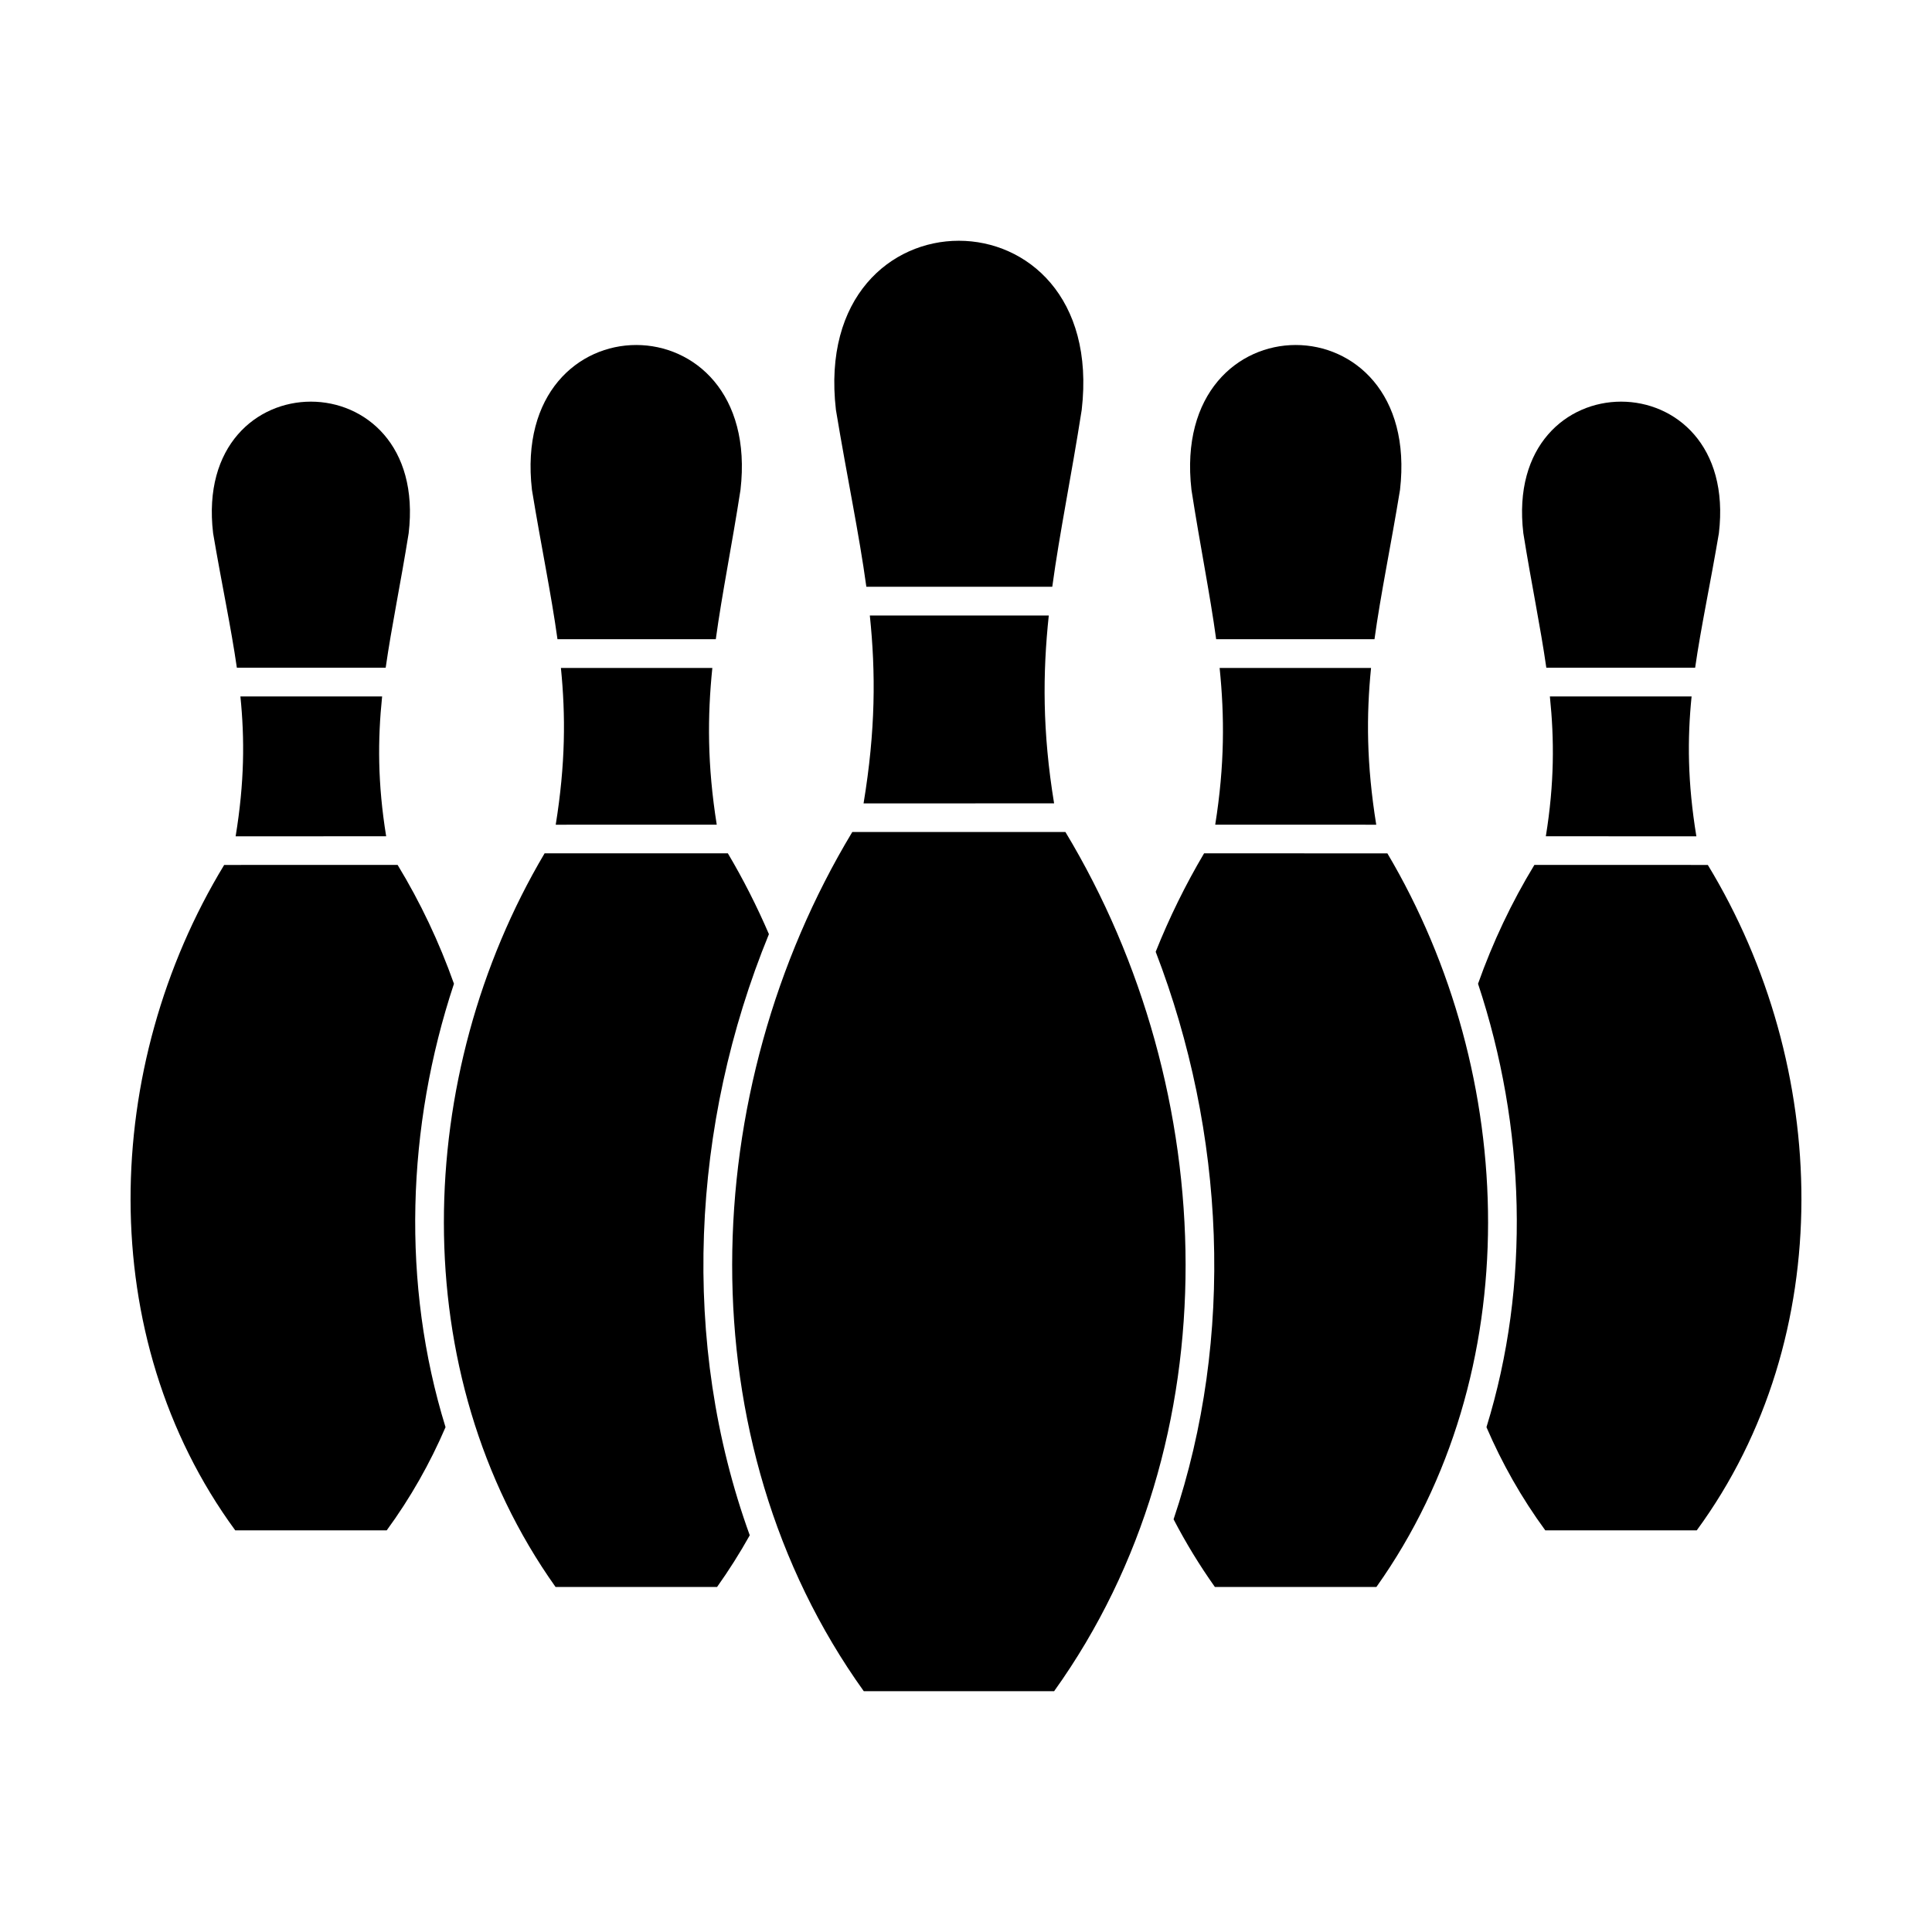
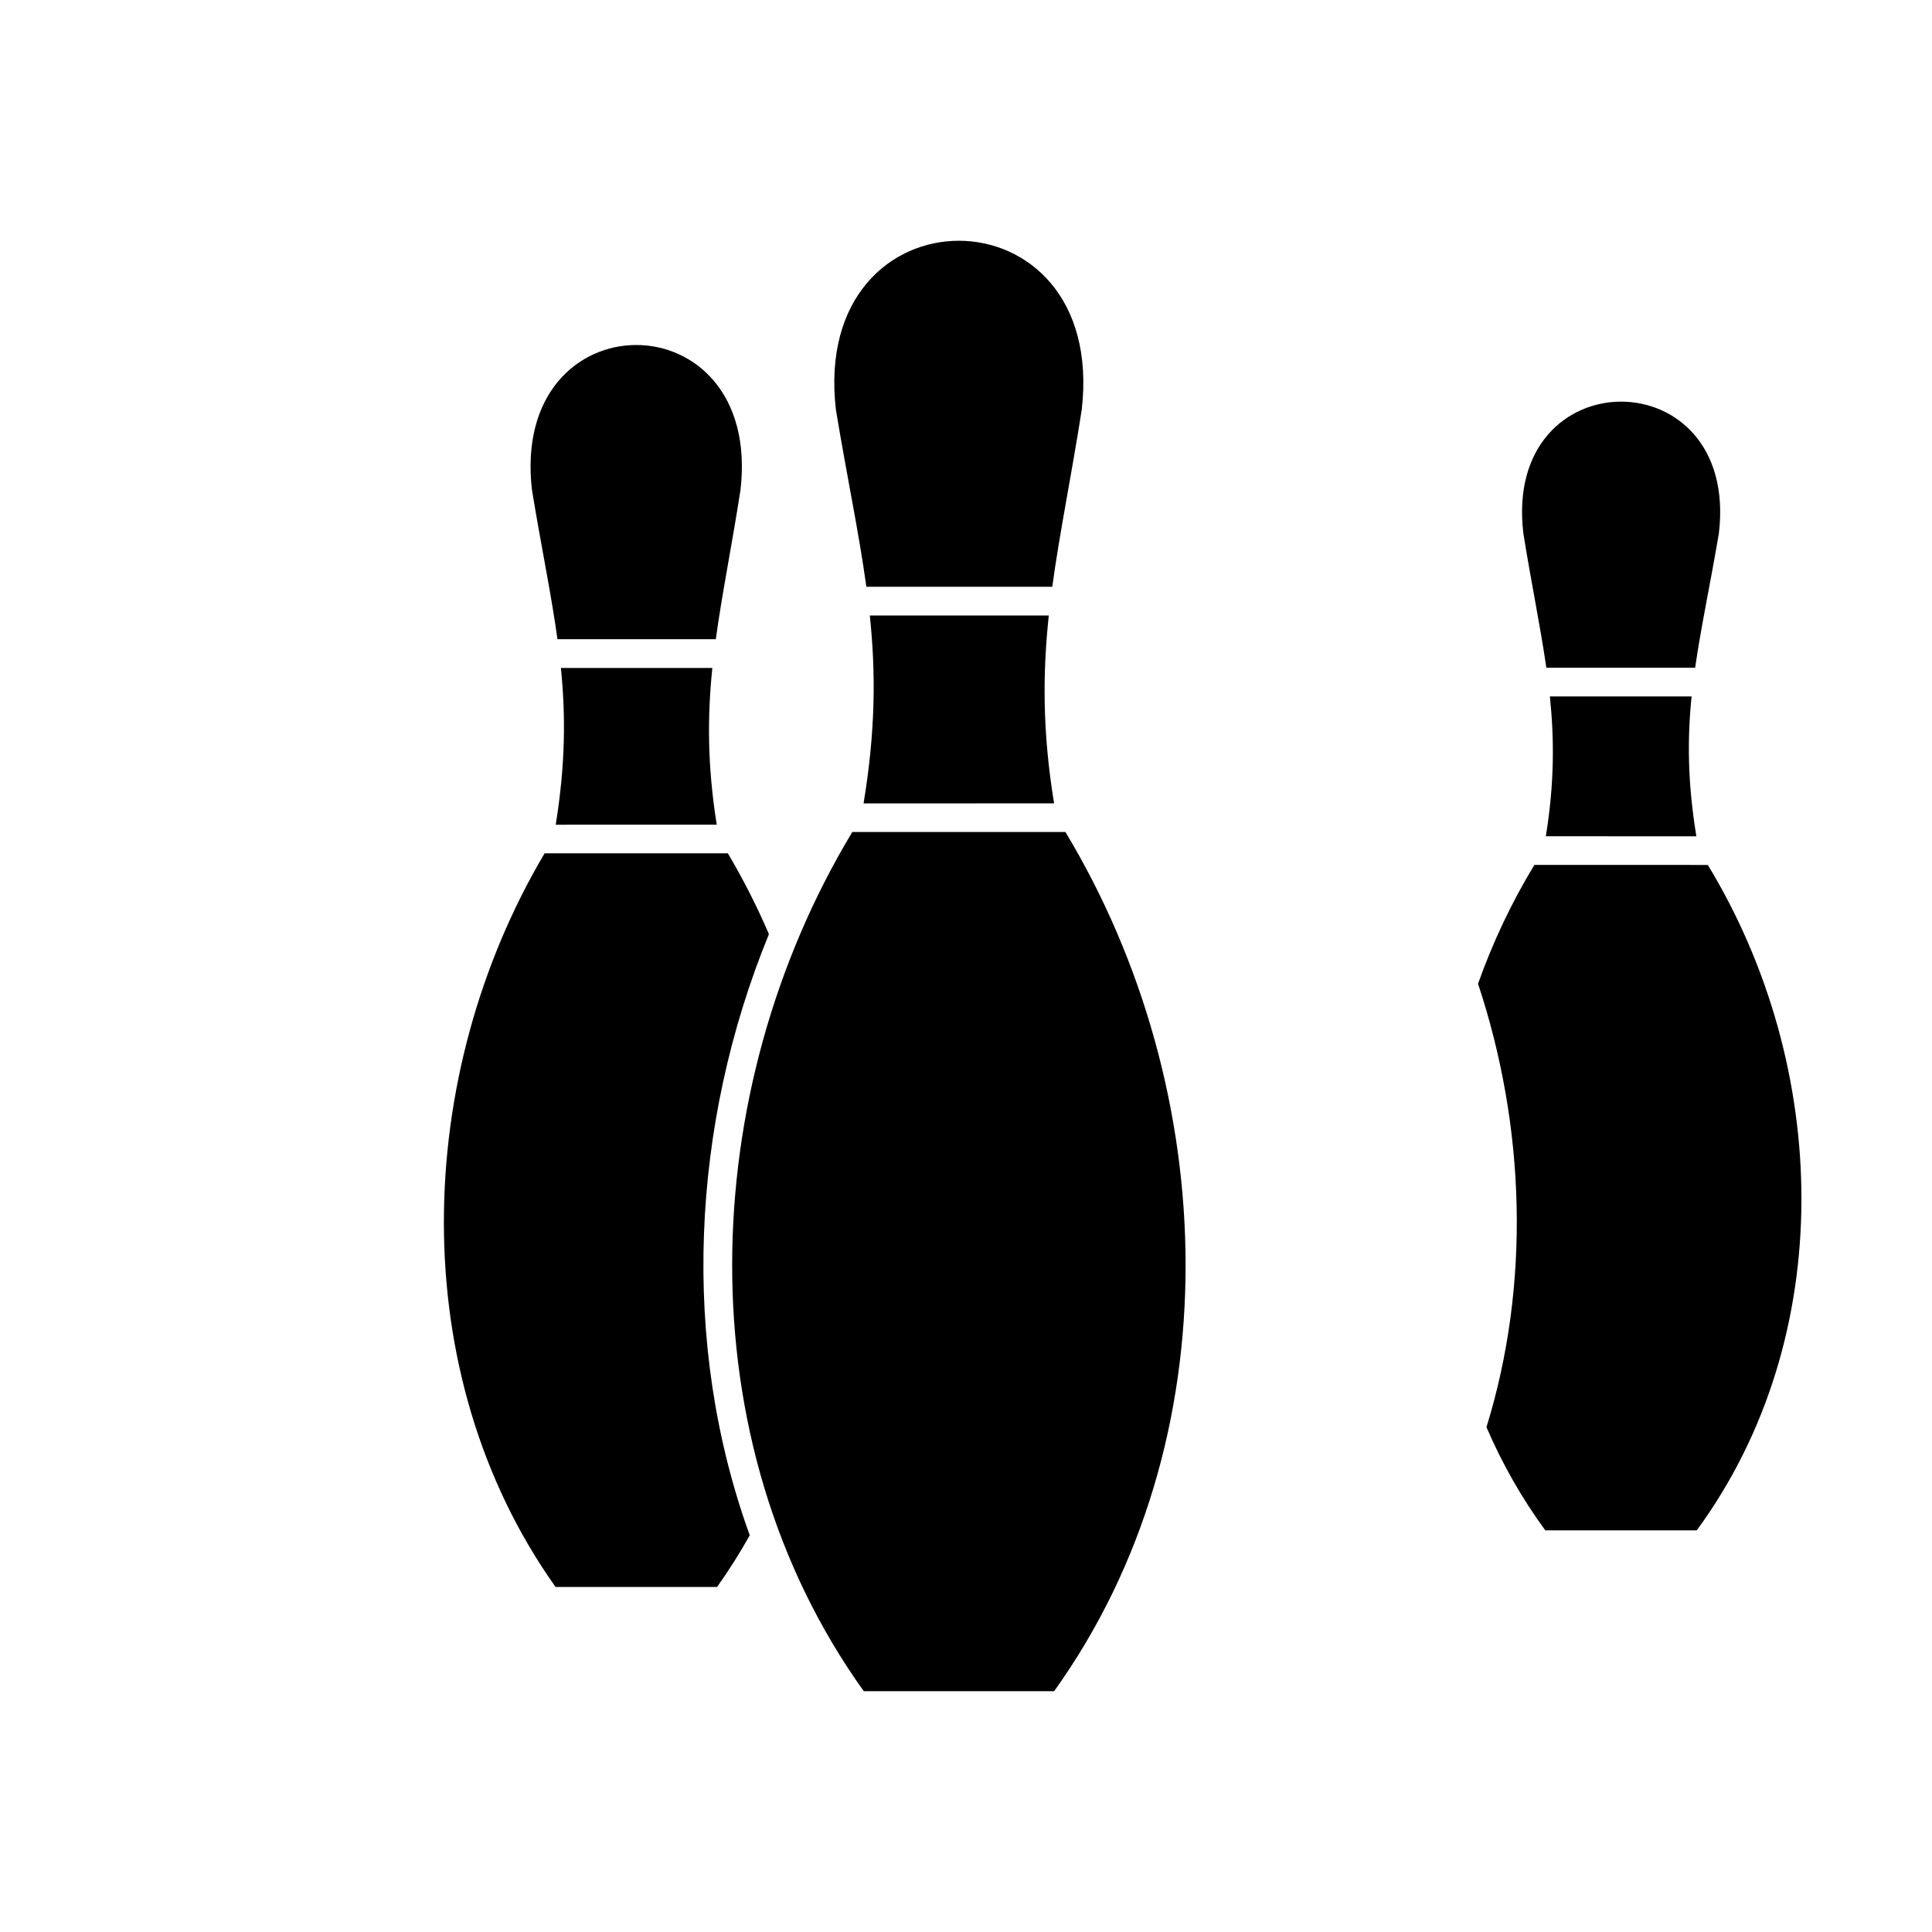
<svg xmlns="http://www.w3.org/2000/svg" fill="#000000" width="800px" height="800px" version="1.1" viewBox="144 144 512 512">
  <g fill-rule="evenodd">
    <path d="m369.86 364.5c-41.312 68.559-44.578 161.23 3.047 227.68h50.449c47.605-66.453 44.305-159.14 2.992-227.69l-56.484 0.004zm53.488-7.598c-3.121-19.027-3.031-34.512-1.41-49.789h-47.426c1.574 15.094 1.547 30.426-1.66 49.793zm-0.484-57.41c1.957-14.391 5.023-29.094 7.801-46.875 6.934-59.754-72.07-59.75-65.137 0 2.992 18.082 6.117 32.652 8.062 46.875z" />
-     <path d="m203.41 373.22c-32.379 53.27-34.754 124.9 2.934 176.34h40.137c6.305-8.609 11.48-17.785 15.59-27.344-11.711-37.883-10.34-79.613 2.234-117.51-3.891-10.973-8.887-21.555-14.934-31.496zm42.93-7.594c-2.285-14.074-2.25-25.668-1.074-37.059h-37.555c1.141 11.254 1.082 22.746-1.266 37.062zm-0.129-44.68c1.562-10.934 3.934-22.141 6.09-35.633 5.516-46.5-57.34-46.496-51.824 0 2.32 13.711 4.742 24.832 6.293 35.633z" />
    <path d="m288.32 370.15c-34.75 58.652-37.379 137.69 2.906 194.41h42.809c3.148-4.434 6.035-9.004 8.66-13.691-18.469-50.953-15.586-108.89 5.078-159.31-3.176-7.375-6.805-14.539-10.883-21.418l-48.57 0.004zm45.625-7.598c-2.523-15.816-2.473-28.781-1.168-41.539h-40.129c1.262 12.605 1.219 25.453-1.375 41.543zm-0.25-49.16c1.664-12.148 4.223-24.59 6.547-39.59 5.883-51.168-61.156-51.16-55.273 0 2.5 15.25 5.109 27.586 6.766 39.59z" />
    <path d="m596.59 373.22c32.379 53.27 34.754 124.9-2.934 176.34h-40.137c-6.305-8.609-11.48-17.785-15.59-27.344 11.707-37.883 10.344-79.613-2.234-117.51 3.891-10.973 8.887-21.555 14.934-31.496zm-42.93-7.594c2.285-14.074 2.25-25.668 1.074-37.059h37.555c-1.137 11.254-1.082 22.746 1.266 37.062zm0.129-44.68c-1.562-10.934-3.934-22.145-6.09-35.633-5.516-46.5 57.34-46.496 51.824 0-2.32 13.711-4.742 24.832-6.293 35.633z" />
-     <path d="m511.67 370.15c34.75 58.652 37.379 137.69-2.906 194.41h-42.809c-4.09-5.762-7.731-11.754-10.945-17.93 16.266-48.332 13.691-102.5-4.742-150.4 3.609-9.027 7.894-17.762 12.824-26.086l48.57 0.004zm-45.625-7.598c2.523-15.816 2.473-28.781 1.168-41.539h40.129c-1.262 12.605-1.219 25.453 1.375 41.543zm0.25-49.16c-1.664-12.148-4.223-24.59-6.547-39.59-5.883-51.168 61.156-51.16 55.273 0-2.5 15.25-5.113 27.586-6.766 39.59z" />
  </g>
</svg>